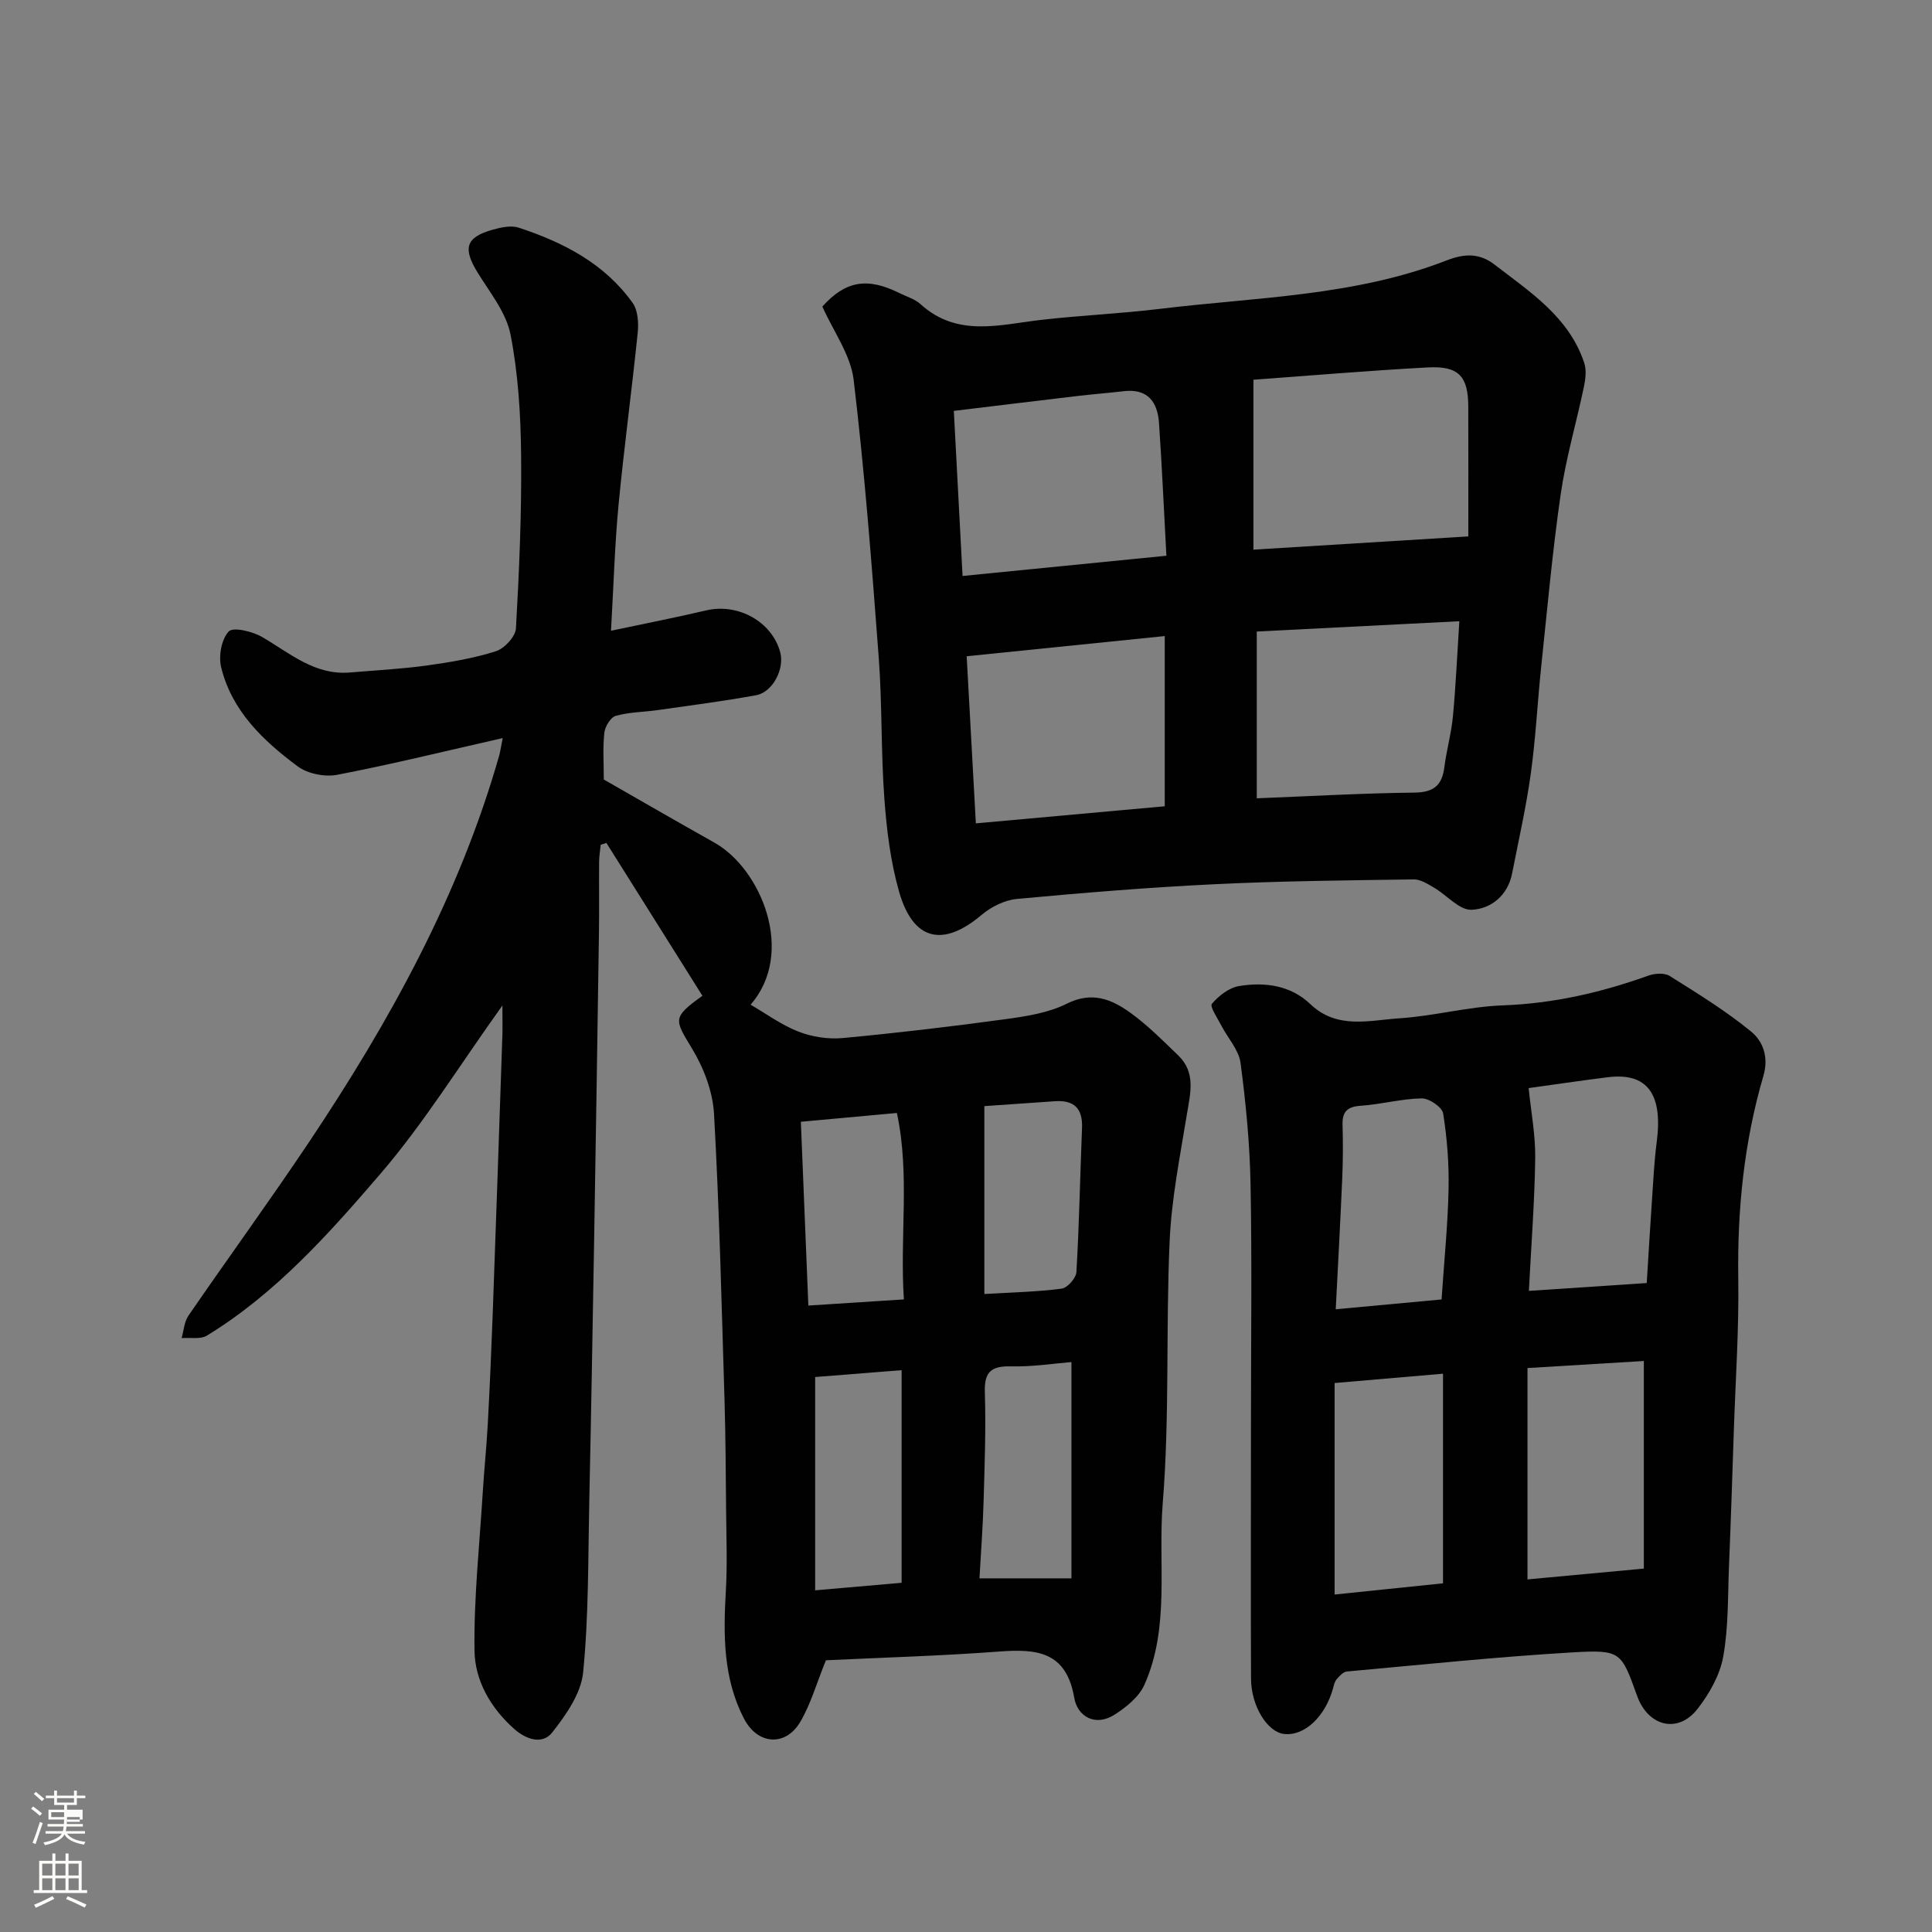
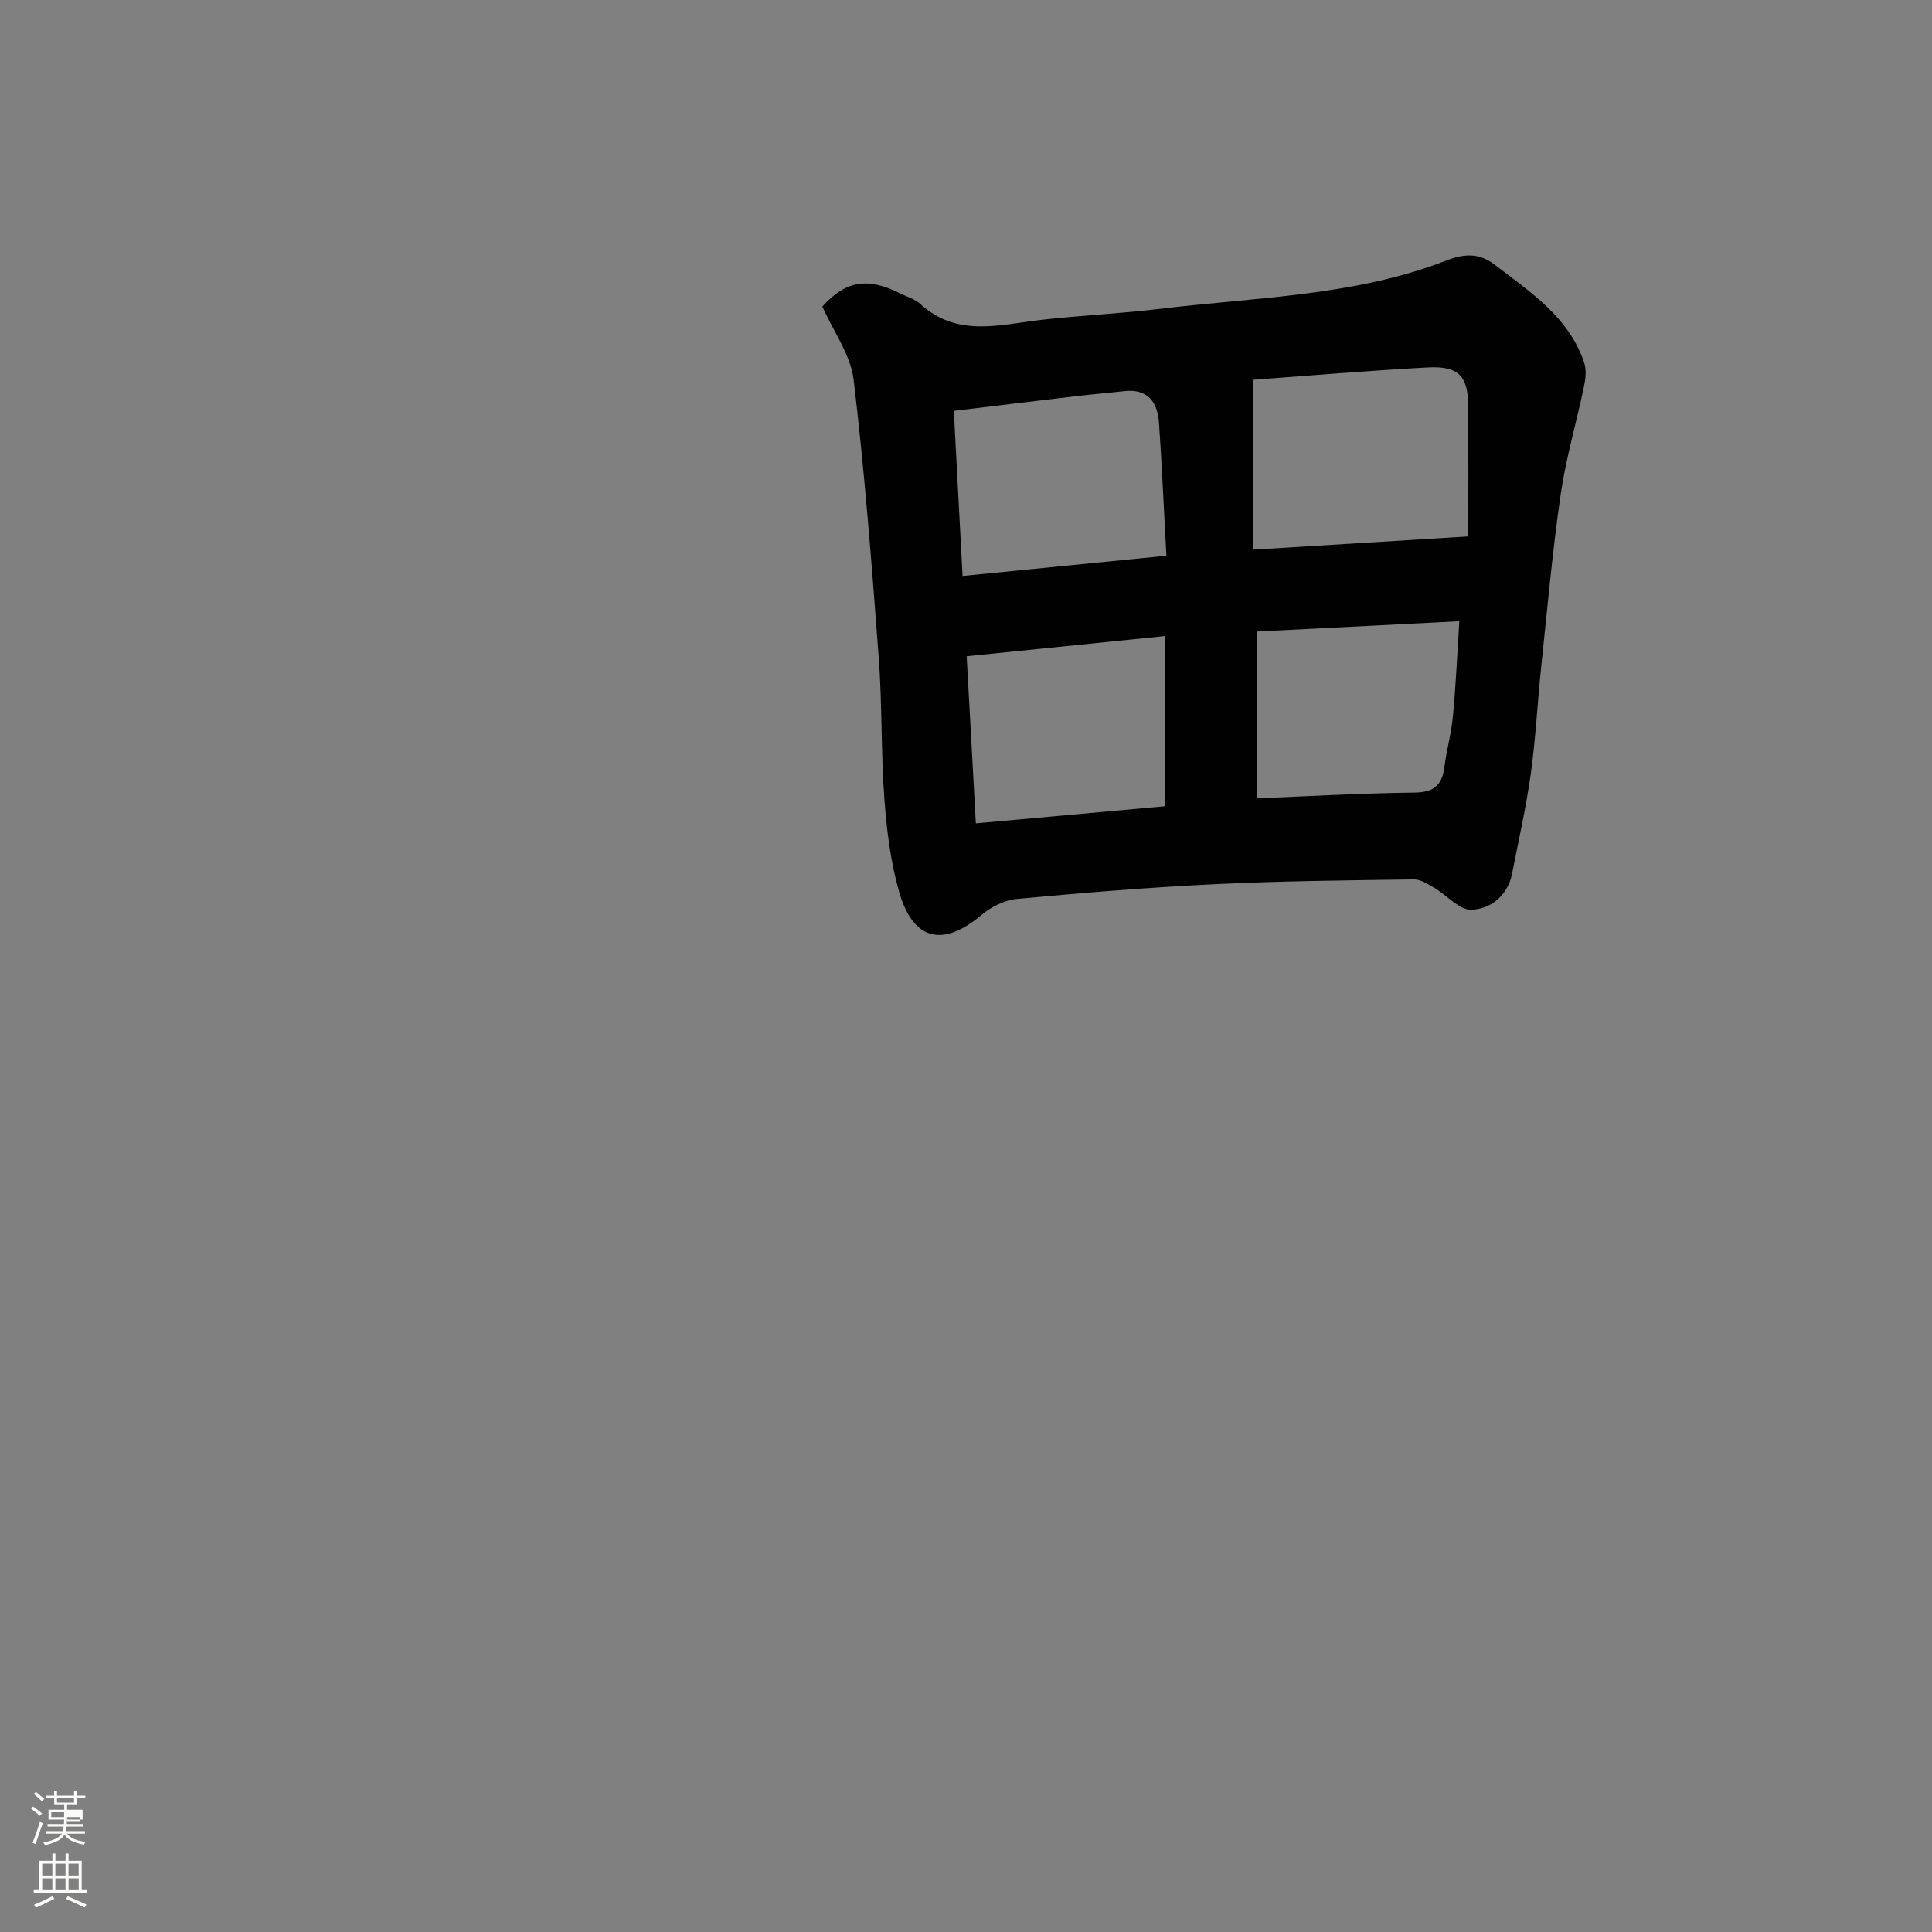
<svg xmlns="http://www.w3.org/2000/svg" enable-background="new 0 0 400 400" viewBox="0 0 400 400">
  <rect x="0" y="0" width="400" height="400" fill="#808080" stroke="none" />
  <path d="m6.44 374.46.42-.45c.65.47 1.27.95 1.85 1.44l-.45.49c-.65-.56-1.25-1.06-1.82-1.48m.93 7.33-.63-.26c.55-1.36 1.05-2.8 1.52-4.33.19.1.38.19.59.27-.46 1.29-.95 2.73-1.48 4.32m-.38-10.38.44-.42c.43.34 1.01.82 1.74 1.44l-.49.49c-.53-.51-1.09-1.01-1.69-1.51m2.5.35h1.72v-1.04h.59v1.04h3.52v-1.04h.59v1.04h1.75v.53h-1.75v1.42h-2.03v.97h3.22v2.03h-3.24c0 .35-.01.66-.03.93h3.32v.53h-3.37c-.03.27-.08.58-.15.94h3.96v.53h-3.71c.67.92 1.93 1.48 3.79 1.68-.13.24-.23.44-.29.59-2.13-.38-3.48-1.08-4.04-2.12-.43.97-1.77 1.72-4.03 2.23-.09-.19-.2-.37-.33-.55 2.1-.42 3.37-1.03 3.81-1.83h-3.36v-.53h3.58c.08-.29.13-.61.16-.94h-3.33v-.53h3.39c.02-.27.04-.58.04-.93h-3.23v-2.03h3.25v-.97h-2.07v-1.42h-1.73zm1.12 3.44v1h2.65c.01-.3.02-.44.01-.4v-.25-.35zm1.19-2h3.52v-.91h-3.52zm4.71 3h-2.63v.59c0 .15-.01.28-.01.4h2.64v-1.99z" fill="#fbfcfa" />
  <path d="m13.56 383.74h.63v1.52h2.72v6.07h1.13v.6h-11.06v-.6h1.13v-6.07h2.73v-1.52h.63v1.52h2.1v-1.52zm-2.69 8.83.38.56c-1.24.63-2.53 1.25-3.85 1.85-.1-.21-.21-.42-.34-.63 1.36-.55 2.63-1.15 3.81-1.78m-2.13-4.27h2.1v-2.45h-2.1zm0 3.04h2.1v-2.46h-2.1zm2.72-3.04h2.1v-2.45h-2.1zm0 3.04h2.1v-2.46h-2.1zm6.07 3.6c-1.41-.71-2.7-1.3-3.86-1.78l.35-.56c1.45.62 2.75 1.19 3.88 1.72zm-1.25-9.09h-2.1v2.45h2.1zm-2.09 5.49h2.1v-2.46h-2.1z" fill="#fbfcfa" />
  <g fill="#010101">
-     <path d="m104.08 152.81c-11.81 2.68-22.97 5.43-34.25 7.6-2.57.5-6.14-.21-8.21-1.75-7.12-5.3-13.62-11.45-15.83-20.5-.57-2.32.05-5.8 1.56-7.42.91-.98 4.93-.02 6.93 1.15 5.75 3.35 10.88 7.96 18.2 7.34 5.29-.45 10.61-.72 15.86-1.44 4.83-.67 9.7-1.49 14.33-2.96 1.77-.56 4.05-3.02 4.15-4.73.68-11.91 1.19-23.86 1.07-35.79-.08-8.37-.59-16.86-2.19-25.04-.89-4.54-4.24-8.67-6.79-12.8-3.13-5.07-2.51-7.35 3.12-8.92 1.71-.48 3.77-.93 5.35-.42 9.25 3.04 17.78 7.42 23.6 15.58 1.1 1.54 1.26 4.15 1.05 6.18-1.21 11.9-2.83 23.77-3.97 35.68-.78 8.21-1.01 16.47-1.56 26.02 7.21-1.53 13.48-2.75 19.69-4.21 6.61-1.56 13.64 2.32 15.35 8.67.92 3.41-1.54 8.25-4.97 8.88-6.74 1.24-13.55 2.11-20.34 3.08-2.92.42-5.94.41-8.74 1.2-1.07.3-2.23 2.22-2.37 3.51-.34 3.12-.11 6.31-.11 9.67 7.64 4.37 15.24 8.77 22.89 13.06 9.68 5.43 16.88 22.8 7.5 33.56 3.26 1.89 6.41 4.22 9.93 5.58 2.8 1.09 6.12 1.6 9.12 1.33 11.25-1.05 22.49-2.38 33.69-3.91 4.33-.59 8.9-1.29 12.73-3.21 5.17-2.59 9.23-.94 13.09 1.83 3.6 2.58 6.77 5.79 9.98 8.88 3.71 3.57 2.5 7.89 1.78 12.27-1.42 8.7-3.17 17.43-3.56 26.2-.81 18.08.03 36.26-1.43 54.27-1.01 12.53 1.56 25.56-3.79 37.56-1.11 2.5-3.74 4.64-6.16 6.18-4.06 2.59-7.71.36-8.37-3.48-1.64-9.58-7.73-10.16-15.49-9.58-12.15.91-24.35 1.26-35.92 1.81-1.95 4.79-3.14 9.07-5.32 12.77-3.05 5.16-8.84 4.75-11.66-.71-4.31-8.33-4.27-17.33-3.74-26.43.32-5.56.1-11.15.05-16.72-.07-7.65-.1-15.3-.33-22.94-.61-19.7-1.06-39.42-2.17-59.1-.26-4.63-2.15-9.57-4.59-13.58-3.64-6-4.05-6.38 2.19-10.86-6.61-10.51-13.25-21.08-19.88-31.65-.39.13-.79.26-1.18.38-.11 1.17-.32 2.33-.33 3.5-.04 4.83.04 9.67-.03 14.5-.31 21.27-.64 42.53-1 63.8-.31 18.1-.62 36.2-1.01 54.3-.25 11.77-.11 23.59-1.27 35.27-.43 4.35-3.54 8.78-6.39 12.41-2.02 2.58-5.38 1.5-7.89-.73-4.88-4.34-8.13-10.01-8.21-16.22-.15-10.86 1.03-21.74 1.7-32.61.29-4.77.79-9.53 1.05-14.3.41-7.6.74-15.2 1.02-22.8.7-19.2 1.35-38.4 2-57.61.05-1.58.01-3.16.01-6.24-8.96 12.52-16.26 24.37-25.21 34.8-10.68 12.43-21.71 24.83-35.95 33.54-1.35.83-3.49.38-5.26.53.45-1.56.54-3.38 1.42-4.65 8.22-11.97 16.78-23.72 24.86-35.78 16.75-25.03 31.25-51.21 39.54-80.41.21-.9.34-1.8.66-3.39zm64.69 132.29v44.16c6.48-.56 12.14-1.06 17.9-1.56 0-14.63 0-29.01 0-44.02-6.24.5-12.13.97-17.9 1.42zm53.06 41.68c0-15.17 0-29.77 0-44.78-3.71.3-8.1 1-12.47.89-4.07-.1-5.6 1.07-5.46 5.35.24 7.45-.04 14.93-.25 22.39-.15 5.36-.56 10.72-.86 16.15zm-34.69-57.75c-.87-13.2 1.28-25.89-1.45-38.6-6.95.64-13.22 1.21-19.88 1.82.52 12.82 1.02 25.14 1.55 38.05 6.56-.42 12.77-.82 19.78-1.27zm16.66-40.02v38.9c5.88-.35 10.98-.45 16.01-1.11 1.19-.16 2.98-2.19 3.05-3.45.58-9.92.76-19.86 1.16-29.8.17-4.07-1.65-5.84-5.66-5.55-5.25.38-10.51.73-14.56 1.01z" />
    <path d="m170.26 63.47c4.76-5.31 9.27-6.13 15.98-2.78 1.46.73 3.17 1.21 4.33 2.27 7.64 6.95 16.4 4.25 25.06 3.26 8.17-.93 16.4-1.29 24.56-2.28 19.92-2.42 40.25-2.61 59.3-10.02 3.63-1.41 6.76-1.59 9.92.85 7.39 5.7 15.42 10.85 18.58 20.34.5 1.5.28 3.37-.06 4.98-1.56 7.46-3.74 14.82-4.82 22.34-1.71 11.84-2.77 23.78-4.03 35.69-.77 7.36-1.13 14.77-2.15 22.09-.96 6.91-2.52 13.75-3.86 20.61-.9 4.6-4.39 7.37-8.4 7.54-2.51.11-5.12-3.03-7.77-4.58-1.3-.76-2.8-1.73-4.19-1.71-13.77.2-27.55.33-41.3 1-13.65.66-27.29 1.78-40.9 3.05-2.54.24-5.32 1.64-7.31 3.32-7.95 6.71-14.12 5.35-17.03-4.75-1.79-6.22-2.59-12.81-3.07-19.3-.72-9.74-.44-19.55-1.17-29.29-1.44-19.18-2.91-38.37-5.19-57.46-.63-5.2-4.21-10.06-6.48-15.17zm89.25 15.15v35.18c15.14-.93 29.19-1.8 44.49-2.74 0-9.43.02-18.16-.01-26.9-.02-6.25-1.98-8.43-8.35-8.09-12.29.66-24.56 1.71-36.13 2.55zm-18.02 36.44c-.53-9.7-.92-18.6-1.53-27.49-.3-4.33-2.32-7.16-7.28-6.58-3.26.38-6.53.63-9.79 1.02-8.58 1.01-17.16 2.07-25.41 3.06.61 11.53 1.19 22.51 1.81 34.18 13.92-1.38 27.58-2.73 42.2-4.19zm-.34 51.87c0-11.57 0-23.04 0-35.24-13.53 1.38-27.3 2.78-41.01 4.18.65 11.84 1.25 22.8 1.9 34.6 13.14-1.19 25.71-2.33 39.11-3.54zm19.05-1.65c11.17-.44 21.91-1.06 32.65-1.18 3.98-.05 5.71-1.49 6.19-5.26.45-3.55 1.45-7.04 1.78-10.6.59-6.31.87-12.64 1.32-19.62-14.54.74-28.16 1.43-41.94 2.13z" />
-     <path d="m259 293.59c0-16.16.22-32.33-.09-48.49-.16-8.36-.97-16.74-2.07-25.04-.36-2.69-2.62-5.11-3.95-7.68-.79-1.54-2.46-3.99-1.98-4.55 1.41-1.67 3.56-3.34 5.64-3.68 5.31-.87 10.64-.17 14.74 3.74 5.56 5.3 12.2 3.34 18.45 2.94 7.17-.47 14.25-2.42 21.41-2.68 10.45-.38 20.35-2.65 30.1-6.15 1.33-.48 3.34-.62 4.42.05 5.79 3.63 11.65 7.23 16.91 11.55 2.42 1.99 3.66 5.25 2.51 9.16-4 13.65-5.41 27.64-5.2 41.89.16 10.43-.56 20.87-.91 31.3-.32 9.43-.62 18.87-1.01 28.3-.26 6.27-.09 12.64-1.2 18.76-.69 3.83-2.89 7.7-5.34 10.83-4.03 5.15-10.2 3.6-12.47-2.69-3.3-9.16-3.33-9.63-13.42-9.04-15.59.92-31.14 2.55-46.7 3.96-.75.07-1.51.93-2.08 1.58-.41.46-.58 1.16-.74 1.79-1.59 5.96-5.99 10.09-10.23 9.55-3.44-.44-6.75-5.82-6.78-11.41-.06-15.16-.02-30.33-.02-45.49.01-2.83.01-5.67.01-8.5zm81.34-11.81c-7.92.48-15.9.97-24.09 1.46v43.76c8.02-.74 15.74-1.46 24.09-2.24 0-14.26 0-28.13 0-42.98zm-23.8-14.52c8.88-.59 16.55-1.1 24.4-1.62.36-5.83.69-11.41 1.07-16.98.28-4.09.47-8.2 1-12.26 1.3-9.92-1.98-14.39-10.13-13.37-5.78.72-11.55 1.58-16.39 2.25.49 4.87 1.42 9.69 1.36 14.5-.12 8.87-.81 17.74-1.31 27.48zm-17.78 17.15c-7.59.65-15.02 1.29-22.44 1.93v43.79c7.64-.79 14.93-1.54 22.44-2.32 0-14.64 0-29.04 0-43.4zm-.3-15.37c.56-8.29 1.3-15.54 1.45-22.8.11-5.24-.3-10.54-1.12-15.71-.21-1.3-2.91-3.15-4.44-3.12-4.2.07-8.37 1.24-12.59 1.52-2.78.19-3.87 1.18-3.8 3.93.1 3.66.1 7.33-.06 10.99-.38 8.89-.87 17.77-1.35 27.22 8-.75 15.07-1.4 21.91-2.03z" />
  </g>
</svg>